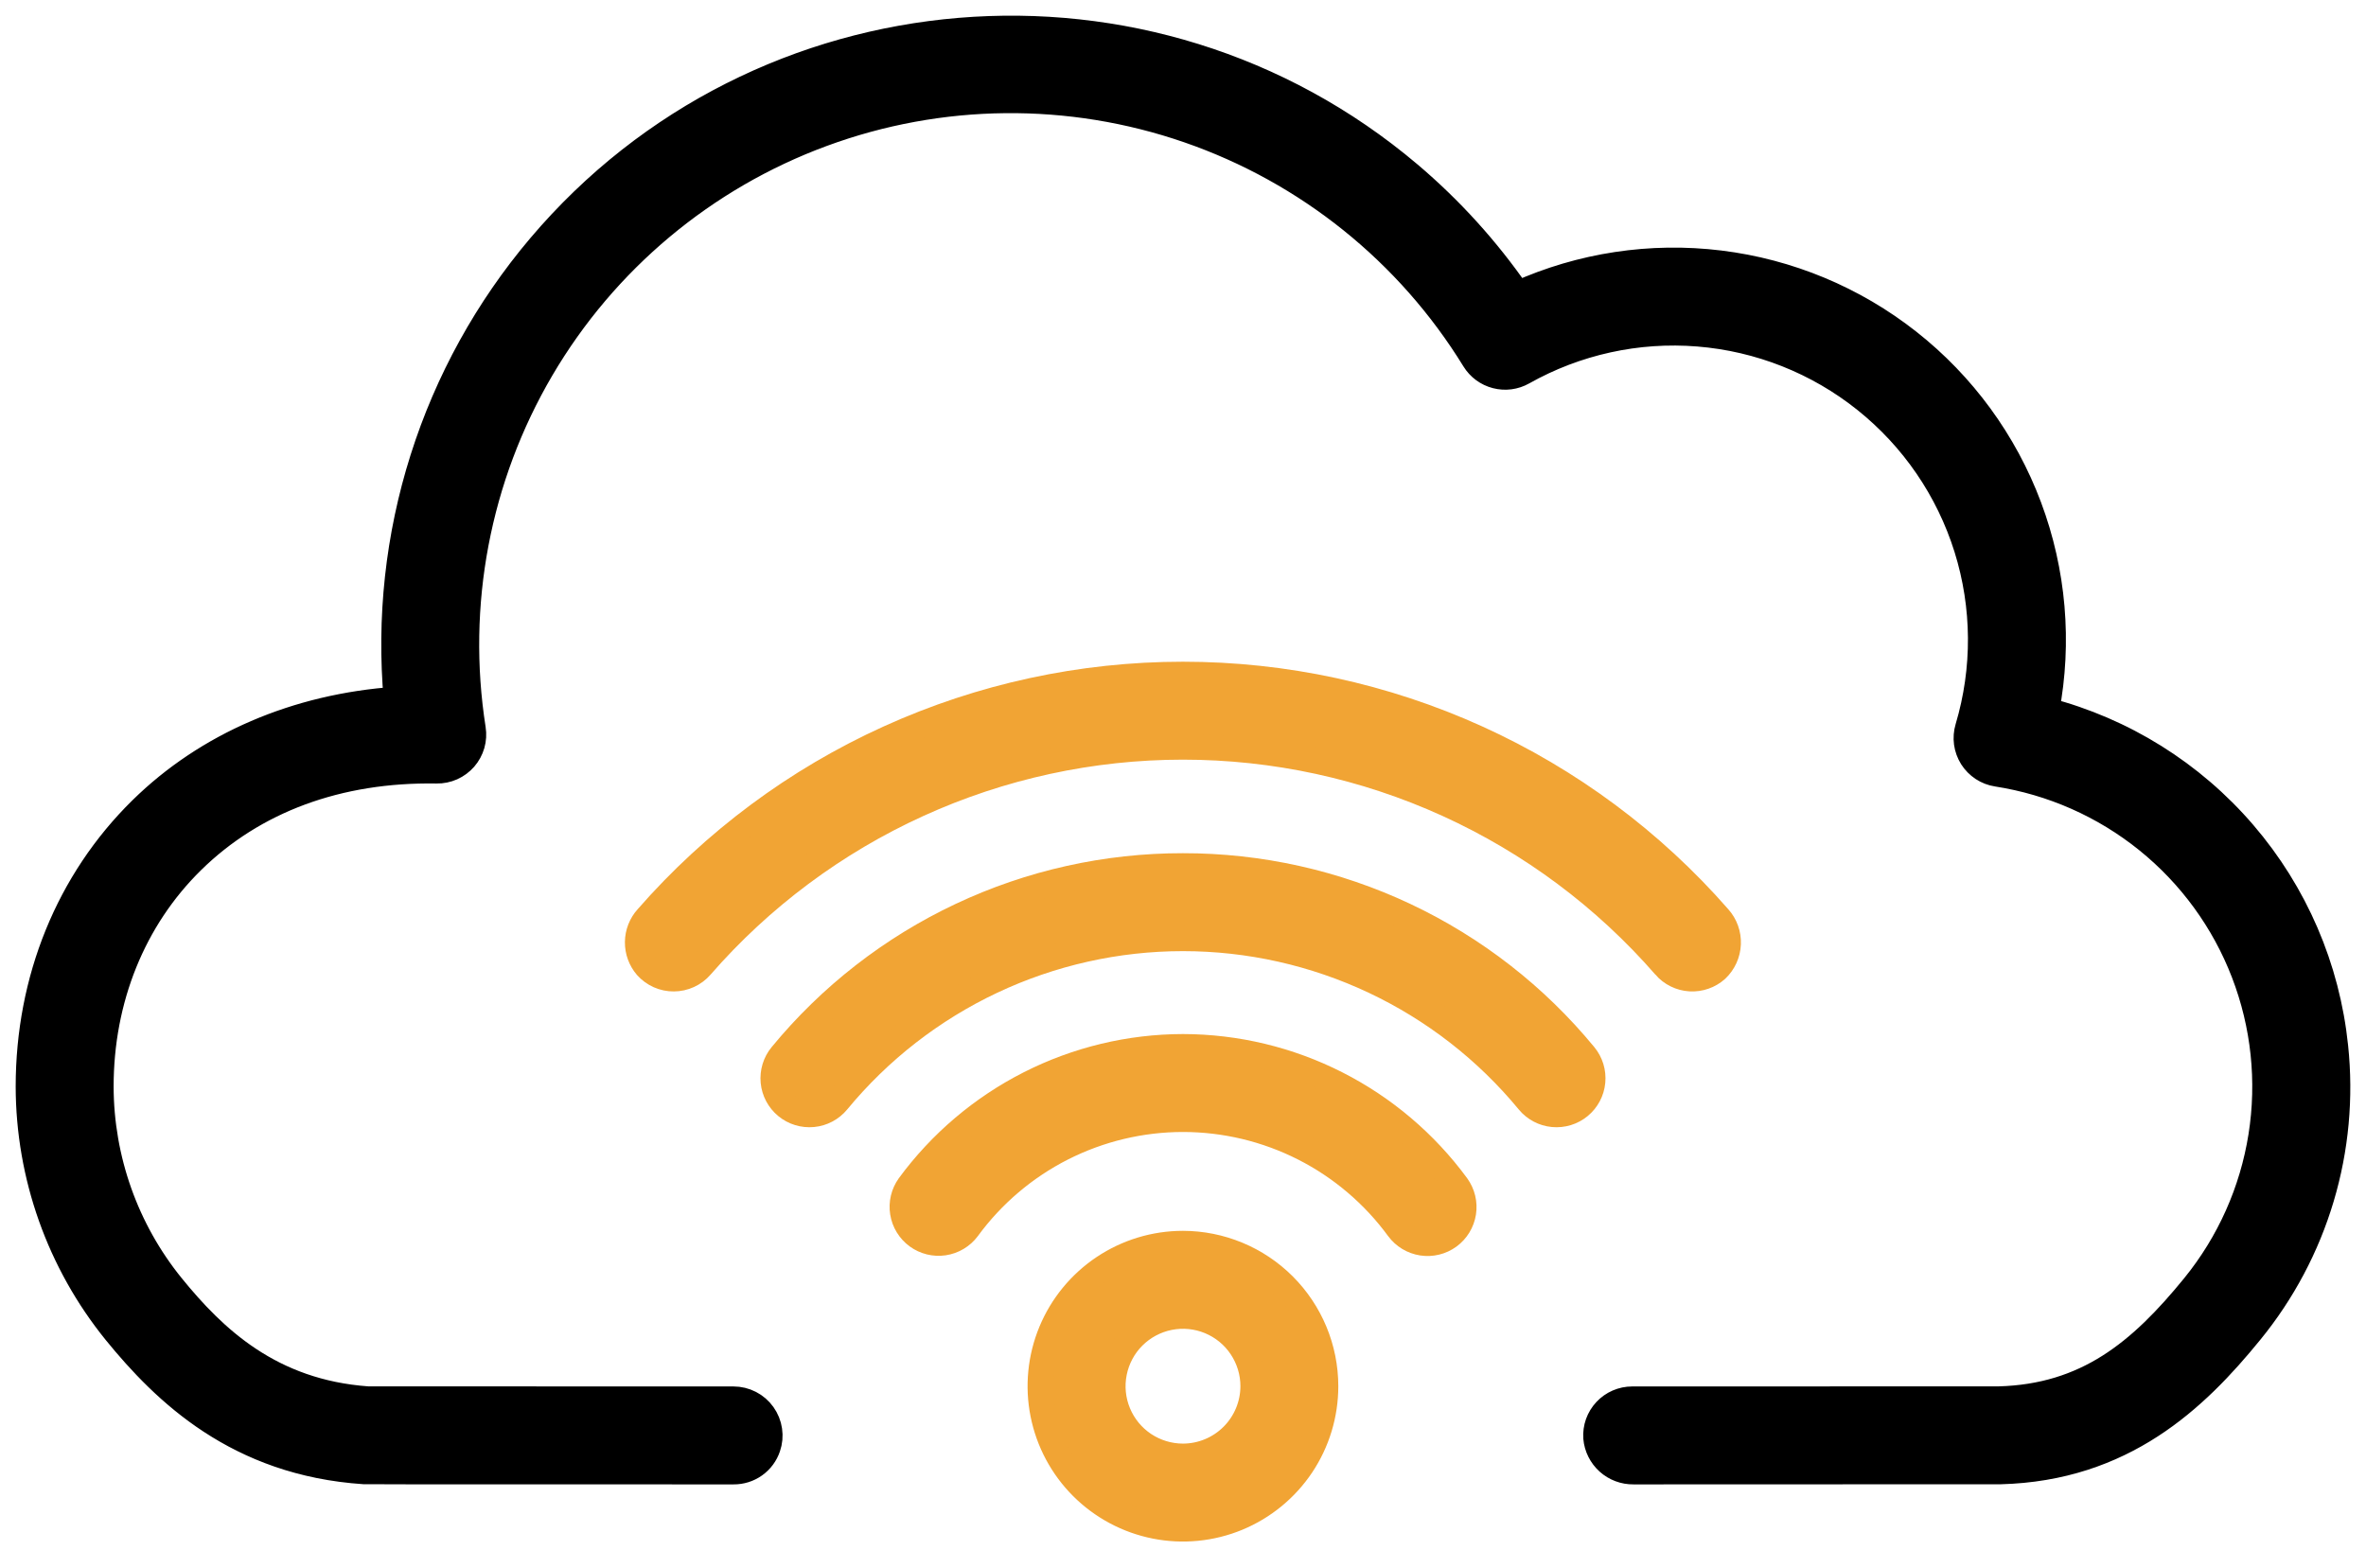
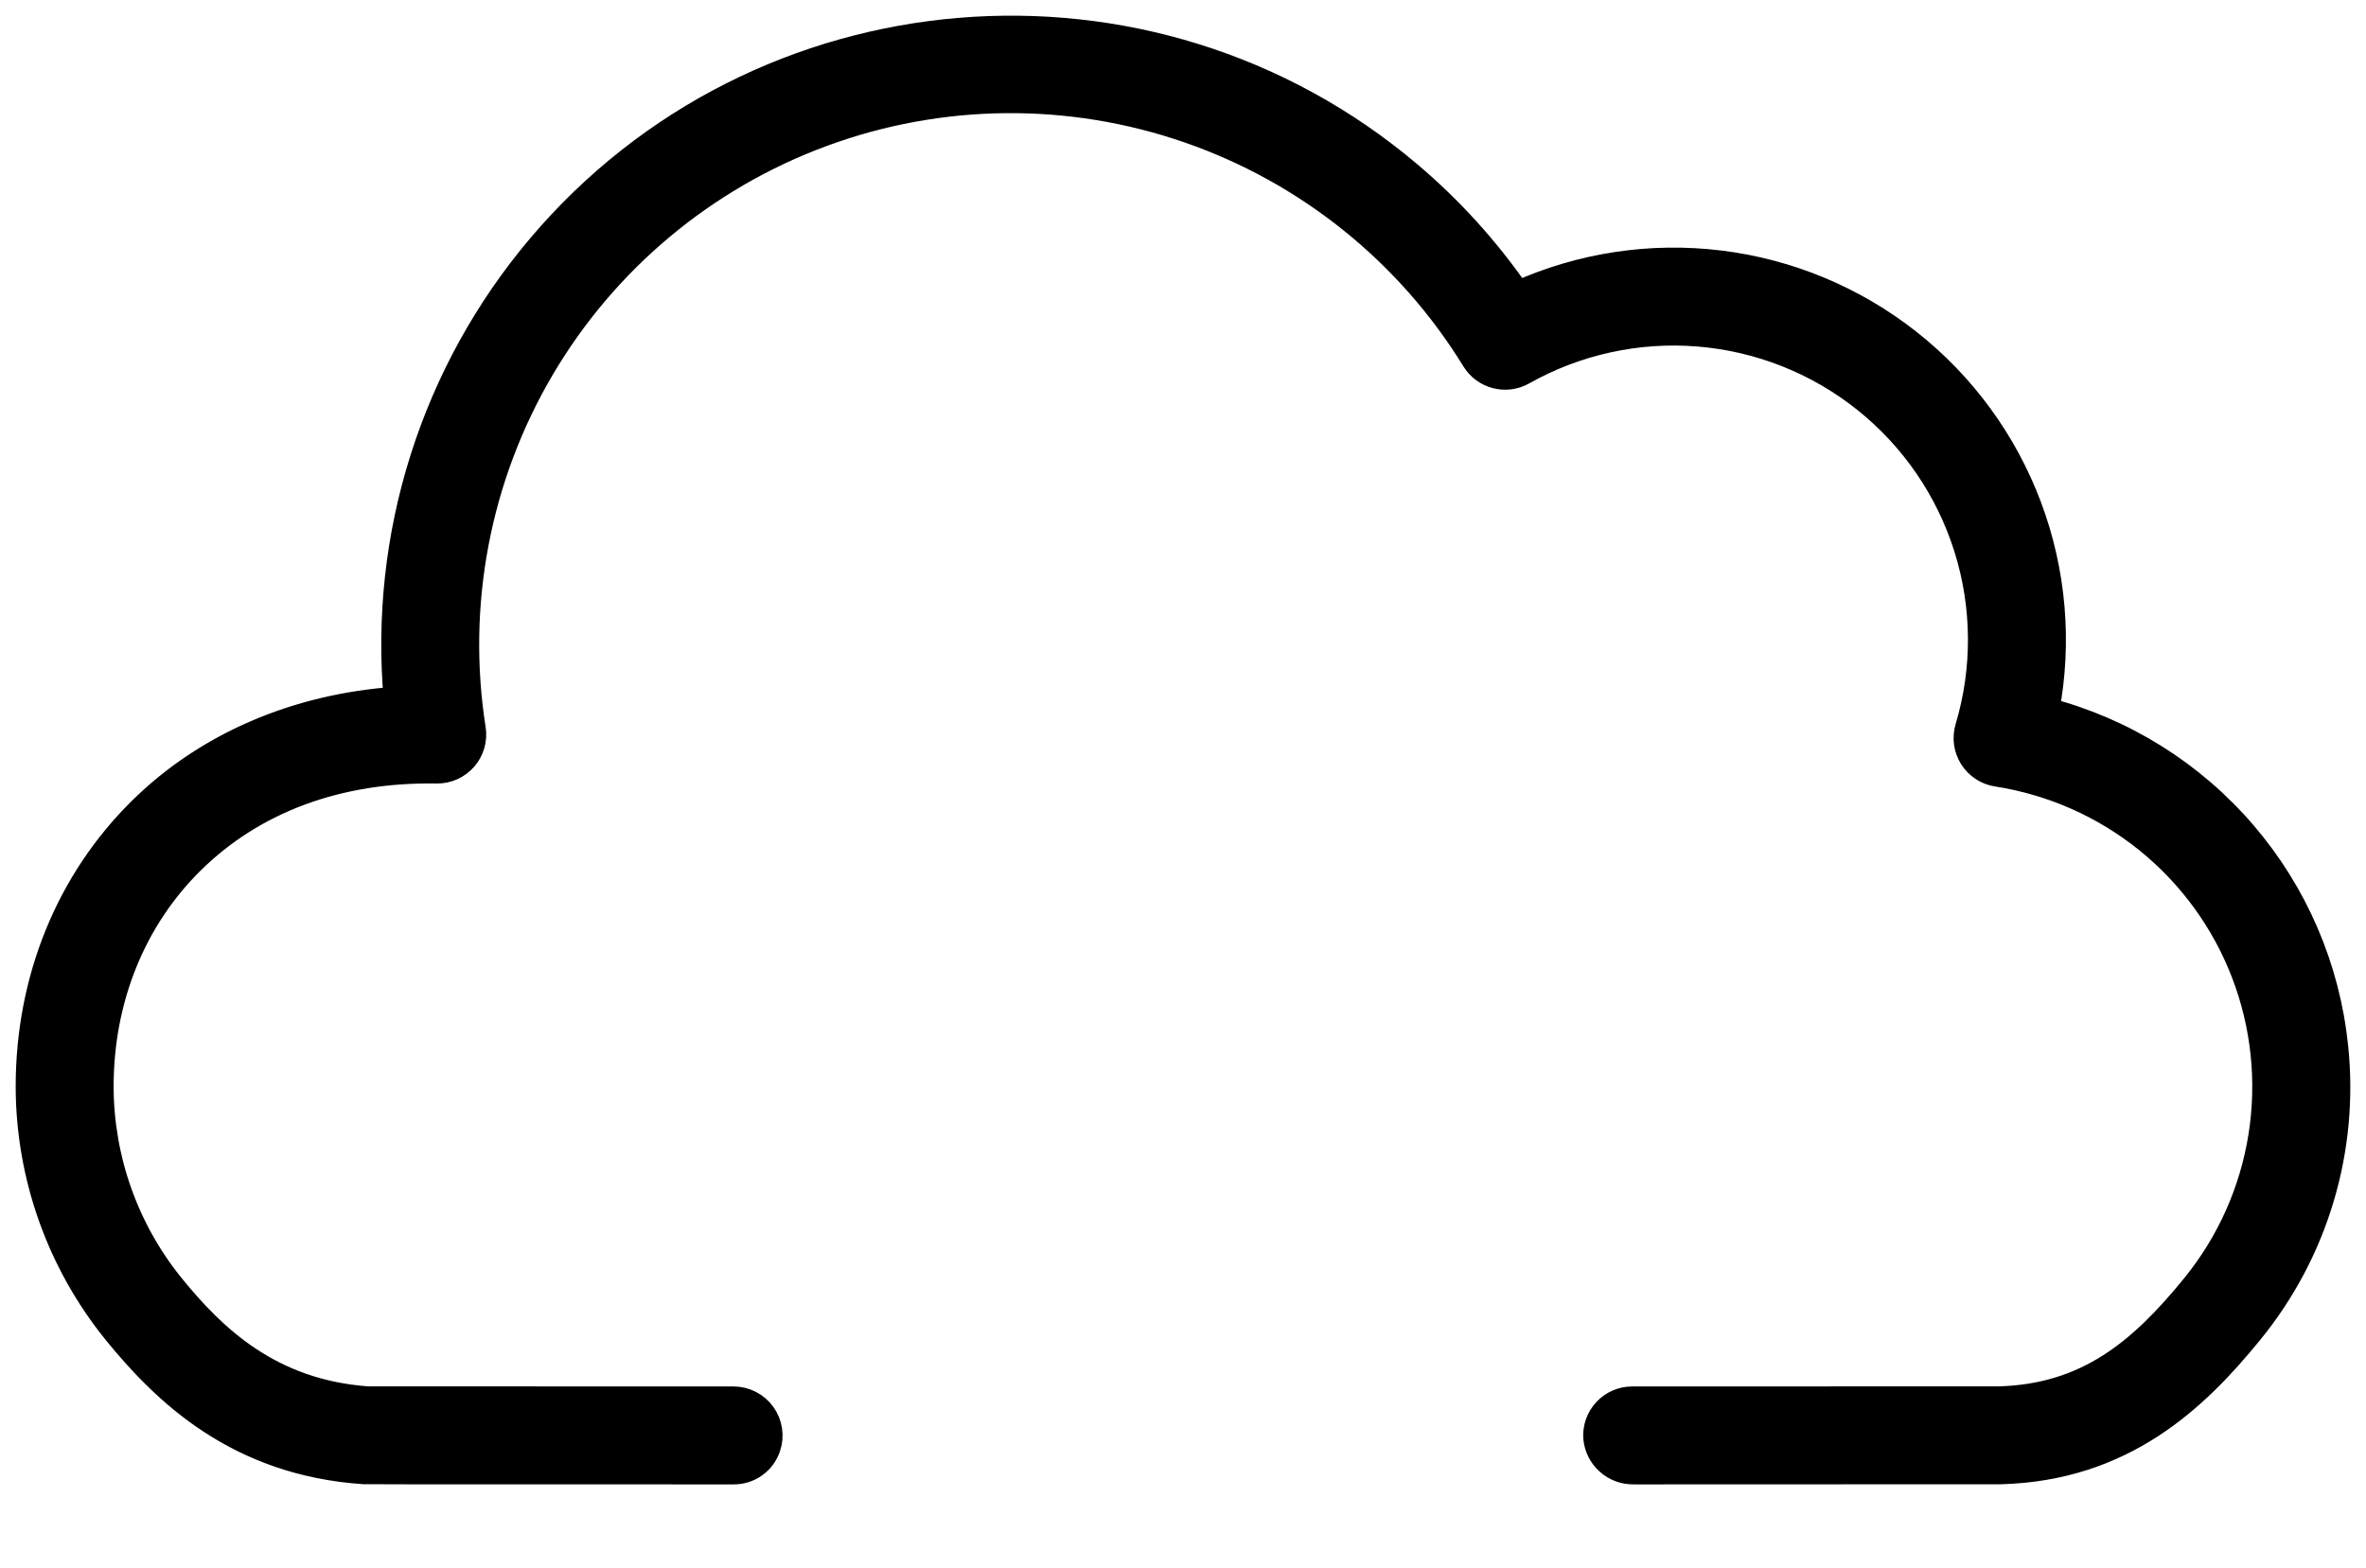
<svg xmlns="http://www.w3.org/2000/svg" width="83" height="55" viewBox="0 0 83 55" fill="none">
  <path d="M81.924 36.719C81.639 33.954 80.515 31.343 78.704 29.235C76.893 27.126 74.481 25.621 71.791 24.921C72.244 22.529 72.032 20.059 71.178 17.779C70.324 15.499 68.861 13.497 66.948 11.991C65.036 10.485 62.747 9.532 60.331 9.236C57.914 8.94 55.463 9.312 53.243 10.312C52.164 8.751 50.884 7.338 49.435 6.111C40.329 -1.596 26.651 -0.457 18.944 8.649C17.095 10.834 15.698 13.363 14.834 16.091C13.97 18.819 13.656 21.691 13.911 24.542C10.405 24.786 7.265 26.131 4.955 28.404C2.405 30.913 1 34.364 1 38.123C1.006 41.255 2.084 44.291 4.055 46.725C5.783 48.849 8.336 51.326 12.772 51.623C12.831 51.627 12.849 51.628 25.732 51.629C25.997 51.632 26.256 51.551 26.472 51.398C26.688 51.245 26.85 51.027 26.934 50.776C27 50.585 27.019 50.381 26.989 50.181C26.96 49.981 26.883 49.791 26.766 49.626C26.648 49.461 26.493 49.327 26.313 49.234C26.134 49.142 25.934 49.093 25.732 49.093C21.492 49.093 13.511 49.092 12.905 49.09C9.487 48.848 7.507 46.951 6.023 45.125C4.418 43.143 3.541 40.672 3.536 38.122C3.536 35.049 4.671 32.24 6.733 30.212C8.9 28.08 11.864 26.982 15.318 27.039C15.503 27.042 15.686 27.005 15.855 26.93C16.024 26.854 16.174 26.743 16.296 26.604C16.417 26.464 16.506 26.3 16.558 26.122C16.609 25.944 16.62 25.758 16.591 25.575C15.907 21.215 16.753 16.753 18.987 12.947C21.221 9.141 24.705 6.226 28.846 4.699C32.986 3.172 37.528 3.126 41.698 4.57C45.869 6.014 49.41 8.858 51.72 12.618C51.892 12.898 52.165 13.1 52.483 13.182C52.8 13.265 53.137 13.221 53.423 13.06C55.294 12.006 57.438 11.535 59.578 11.708C61.719 11.881 63.759 12.689 65.437 14.03C67.114 15.37 68.353 17.181 68.995 19.231C69.636 21.28 69.65 23.475 69.036 25.532C68.984 25.706 68.97 25.889 68.994 26.068C69.019 26.247 69.082 26.419 69.178 26.573C69.275 26.726 69.404 26.856 69.555 26.956C69.706 27.055 69.877 27.121 70.056 27.148C71.987 27.448 73.805 28.251 75.326 29.477C76.847 30.704 78.018 32.31 78.719 34.134C79.421 35.957 79.629 37.934 79.323 39.863C79.017 41.793 78.207 43.608 76.975 45.124C75.088 47.443 73.199 49.005 70.119 49.09C69.644 49.09 57.384 49.093 57.257 49.093C57.083 49.093 56.912 49.129 56.752 49.198C56.593 49.267 56.45 49.368 56.331 49.495C56.212 49.622 56.121 49.772 56.062 49.935C56.004 50.099 55.98 50.273 55.992 50.446C56.02 50.772 56.172 51.075 56.415 51.295C56.658 51.514 56.975 51.633 57.302 51.629C70.121 51.627 70.148 51.626 70.17 51.625C74.478 51.512 77.021 49.084 78.941 46.724C80.075 45.336 80.923 43.738 81.435 42.02C81.947 40.303 82.113 38.501 81.924 36.719Z" fill="black" stroke="black" stroke-width="0.9" />
-   <path d="M41.499 43.633C40.51 43.633 39.544 43.926 38.721 44.476C37.899 45.025 37.258 45.806 36.879 46.719C36.5 47.633 36.401 48.639 36.594 49.609C36.787 50.579 37.263 51.47 37.962 52.169C38.661 52.868 39.552 53.345 40.522 53.538C41.492 53.731 42.498 53.632 43.411 53.254C44.325 52.875 45.106 52.234 45.656 51.412C46.205 50.59 46.498 49.623 46.498 48.634C46.497 47.308 45.97 46.038 45.033 45.1C44.096 44.163 42.825 43.635 41.499 43.633ZM41.499 51.098C41.012 51.098 40.536 50.953 40.13 50.683C39.725 50.412 39.409 50.027 39.223 49.577C39.036 49.127 38.987 48.631 39.083 48.153C39.178 47.675 39.412 47.236 39.757 46.891C40.102 46.547 40.541 46.312 41.019 46.217C41.497 46.122 41.992 46.171 42.442 46.357C42.893 46.544 43.278 46.859 43.548 47.265C43.819 47.67 43.964 48.146 43.964 48.634C43.963 49.287 43.703 49.913 43.241 50.375C42.779 50.837 42.153 51.097 41.499 51.098Z" fill="#F1A434" stroke="#F1A434" stroke-width="0.9" />
-   <path d="M41.499 36.729C39.629 36.732 37.785 37.175 36.116 38.022C34.448 38.869 33.002 40.096 31.894 41.603C31.7 41.875 31.62 42.212 31.673 42.542C31.726 42.872 31.907 43.167 32.176 43.365C32.446 43.562 32.782 43.645 33.112 43.596C33.443 43.546 33.74 43.369 33.94 43.102C34.81 41.913 35.948 40.946 37.261 40.279C38.575 39.613 40.027 39.265 41.499 39.265C42.972 39.265 44.425 39.613 45.738 40.279C47.051 40.946 48.189 41.913 49.059 43.102C49.258 43.371 49.556 43.551 49.888 43.602C50.219 43.653 50.557 43.57 50.828 43.372C51.099 43.173 51.28 42.876 51.332 42.545C51.384 42.213 51.302 41.875 51.105 41.603C49.998 40.095 48.551 38.869 46.883 38.022C45.215 37.175 43.37 36.732 41.499 36.729Z" fill="#F1A434" stroke="#F1A434" stroke-width="0.9" />
-   <path d="M41.499 30.384C38.807 30.381 36.147 30.974 33.712 32.122C31.277 33.27 29.127 34.944 27.417 37.023C27.203 37.283 27.101 37.617 27.133 37.952C27.165 38.286 27.328 38.595 27.588 38.809C27.847 39.023 28.181 39.125 28.516 39.093C28.851 39.061 29.159 38.898 29.373 38.638C30.848 36.85 32.699 35.41 34.796 34.421C36.892 33.433 39.181 32.92 41.499 32.92C43.817 32.92 46.106 33.433 48.202 34.421C50.299 35.41 52.151 36.85 53.625 38.638C53.839 38.898 54.148 39.061 54.482 39.093C54.817 39.125 55.151 39.023 55.41 38.809C55.67 38.595 55.834 38.286 55.865 37.952C55.898 37.617 55.795 37.283 55.581 37.023C53.871 34.944 51.721 33.27 49.286 32.122C46.851 30.974 44.191 30.381 41.499 30.384Z" fill="#F1A434" stroke="#F1A434" stroke-width="0.9" />
-   <path d="M58.411 33.9C58.521 34.026 58.656 34.13 58.807 34.204C58.957 34.278 59.121 34.322 59.289 34.332C59.457 34.342 59.625 34.319 59.783 34.264C59.942 34.209 60.088 34.123 60.214 34.011C60.461 33.777 60.607 33.457 60.621 33.117C60.635 32.778 60.516 32.446 60.288 32.194C57.945 29.515 55.056 27.368 51.815 25.897C48.573 24.426 45.055 23.665 41.496 23.666C37.936 23.666 34.418 24.428 31.177 25.9C27.937 27.371 25.048 29.519 22.705 32.199C22.494 32.433 22.376 32.735 22.372 33.05C22.368 33.365 22.479 33.671 22.684 33.91C22.804 34.044 22.951 34.152 23.115 34.225C23.28 34.298 23.458 34.336 23.638 34.334C23.818 34.333 23.996 34.294 24.159 34.219C24.323 34.144 24.469 34.035 24.587 33.899C26.692 31.482 29.291 29.545 32.208 28.217C35.126 26.889 38.294 26.202 41.499 26.202C44.704 26.202 47.872 26.889 50.79 28.217C53.707 29.545 56.306 31.482 58.411 33.899V33.9Z" fill="#F1A434" stroke="#F1A434" stroke-width="0.9" />
</svg>